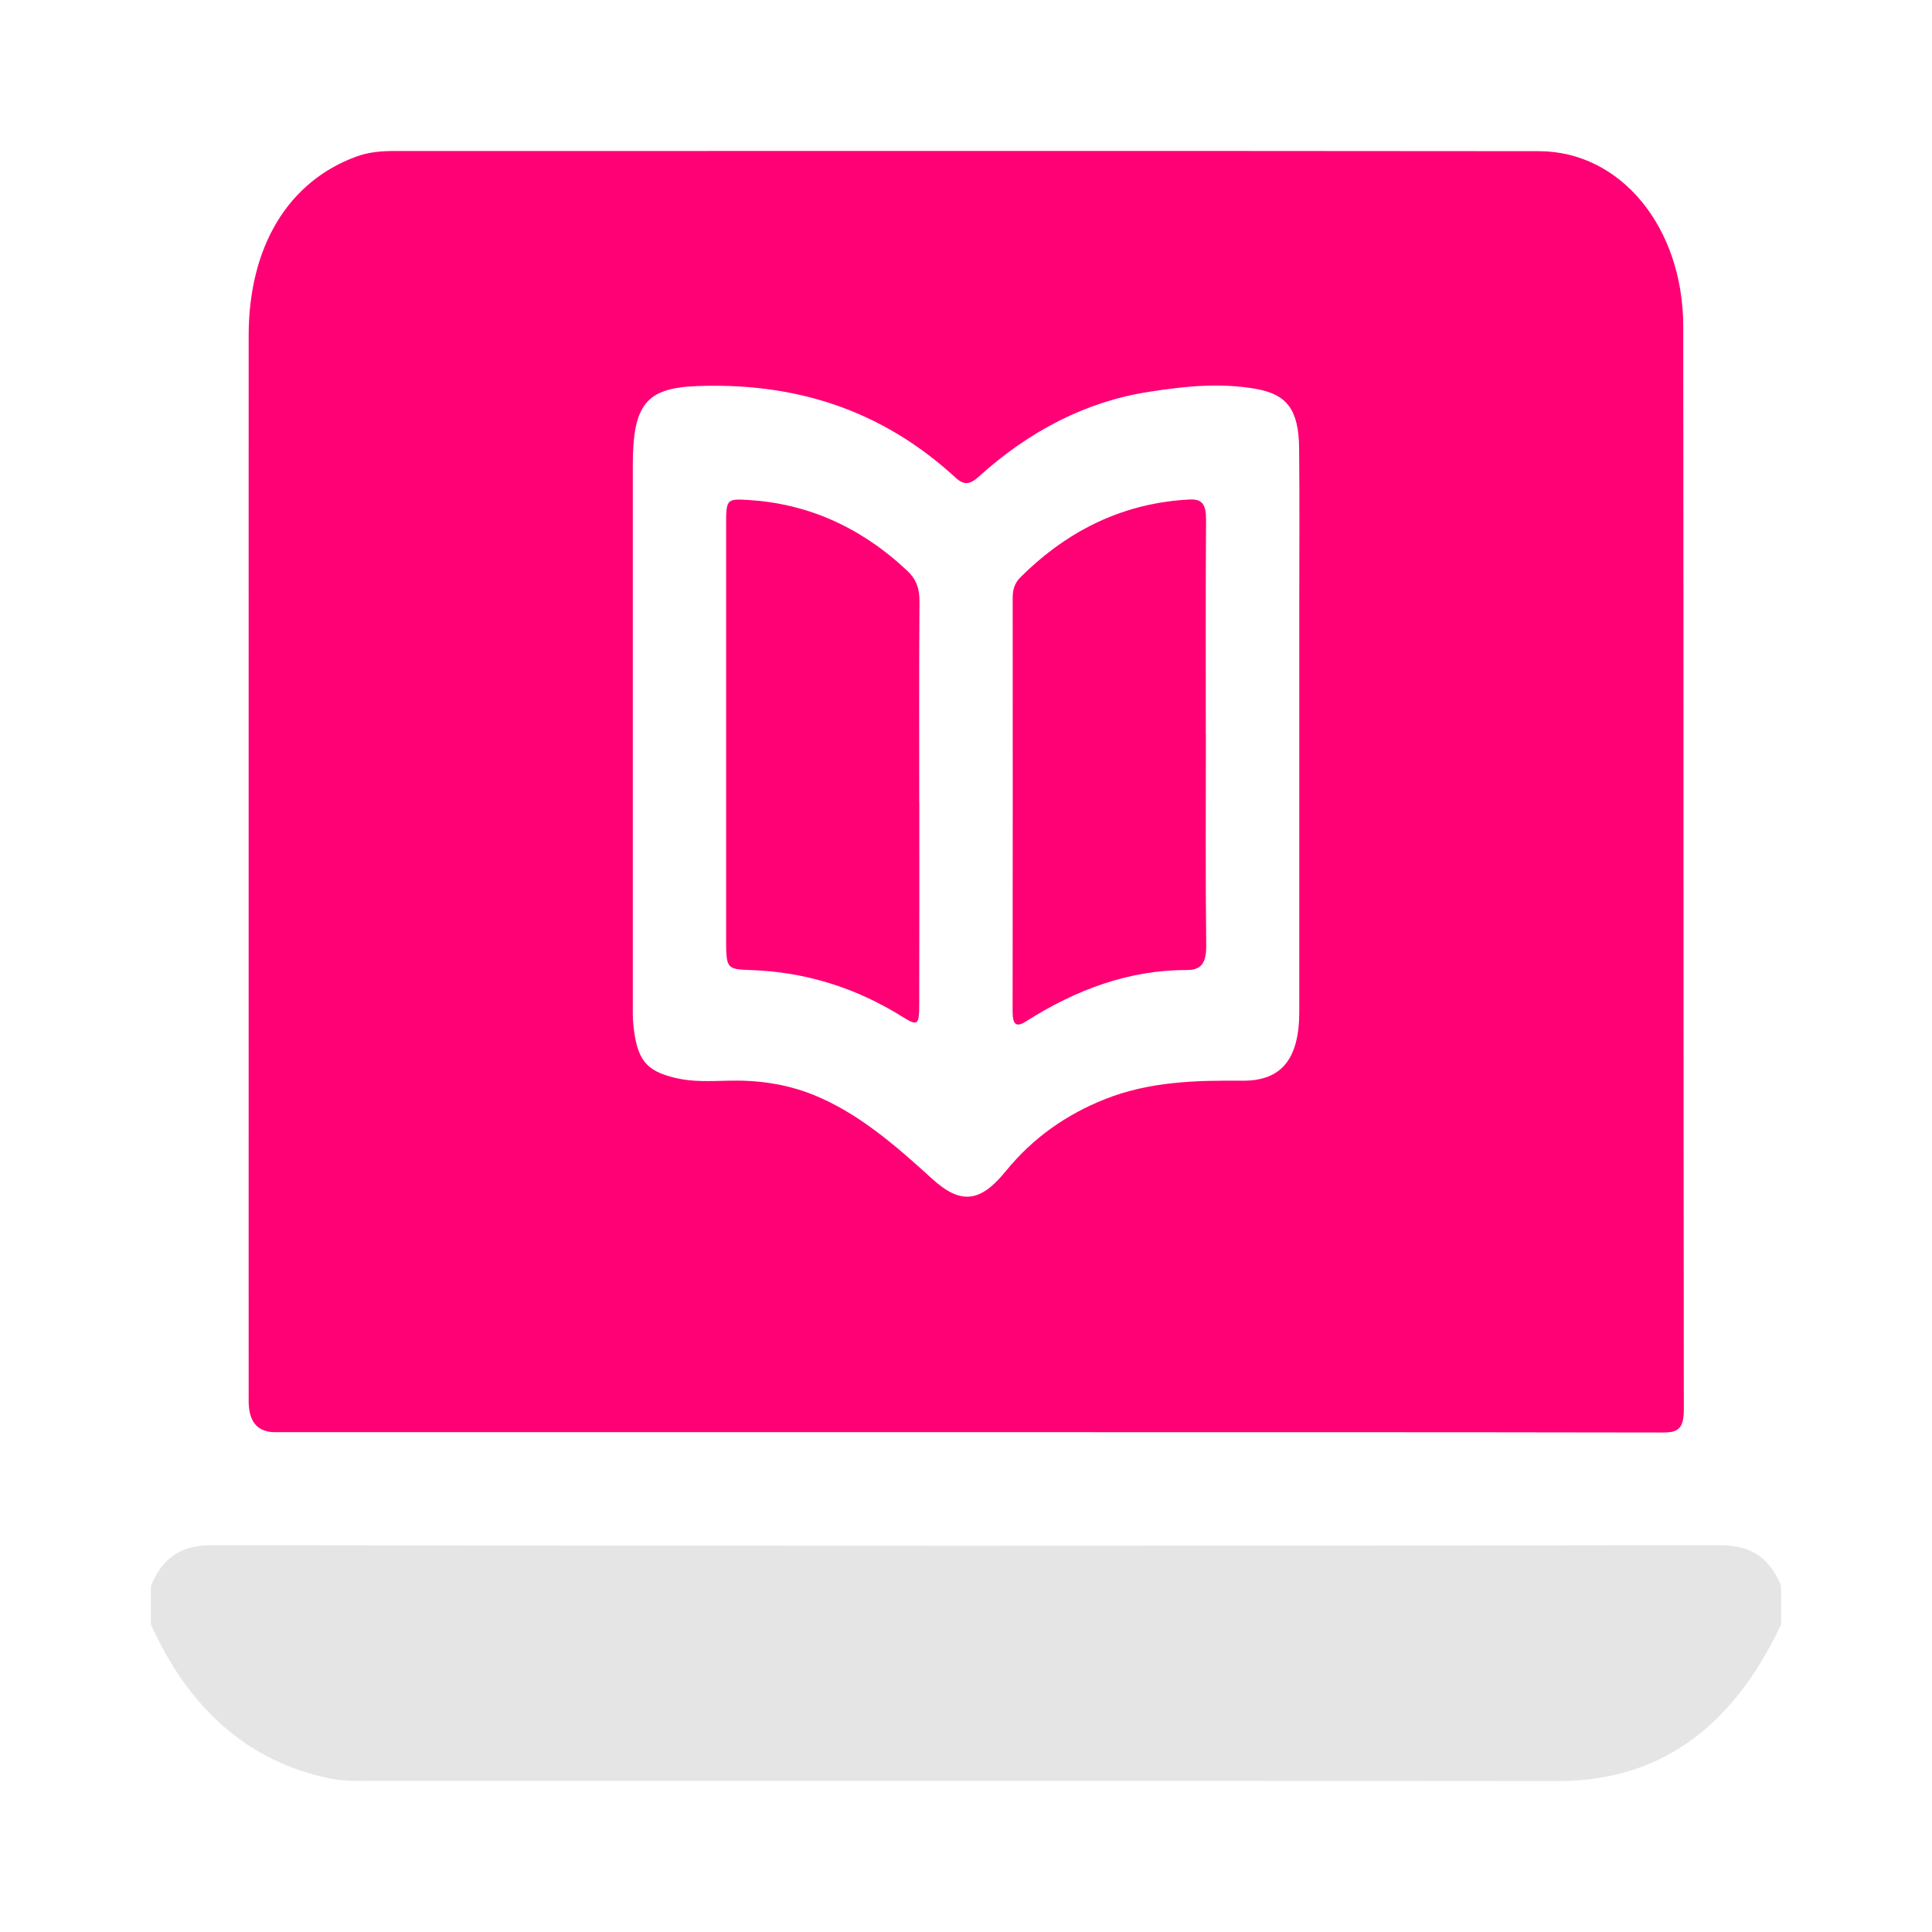
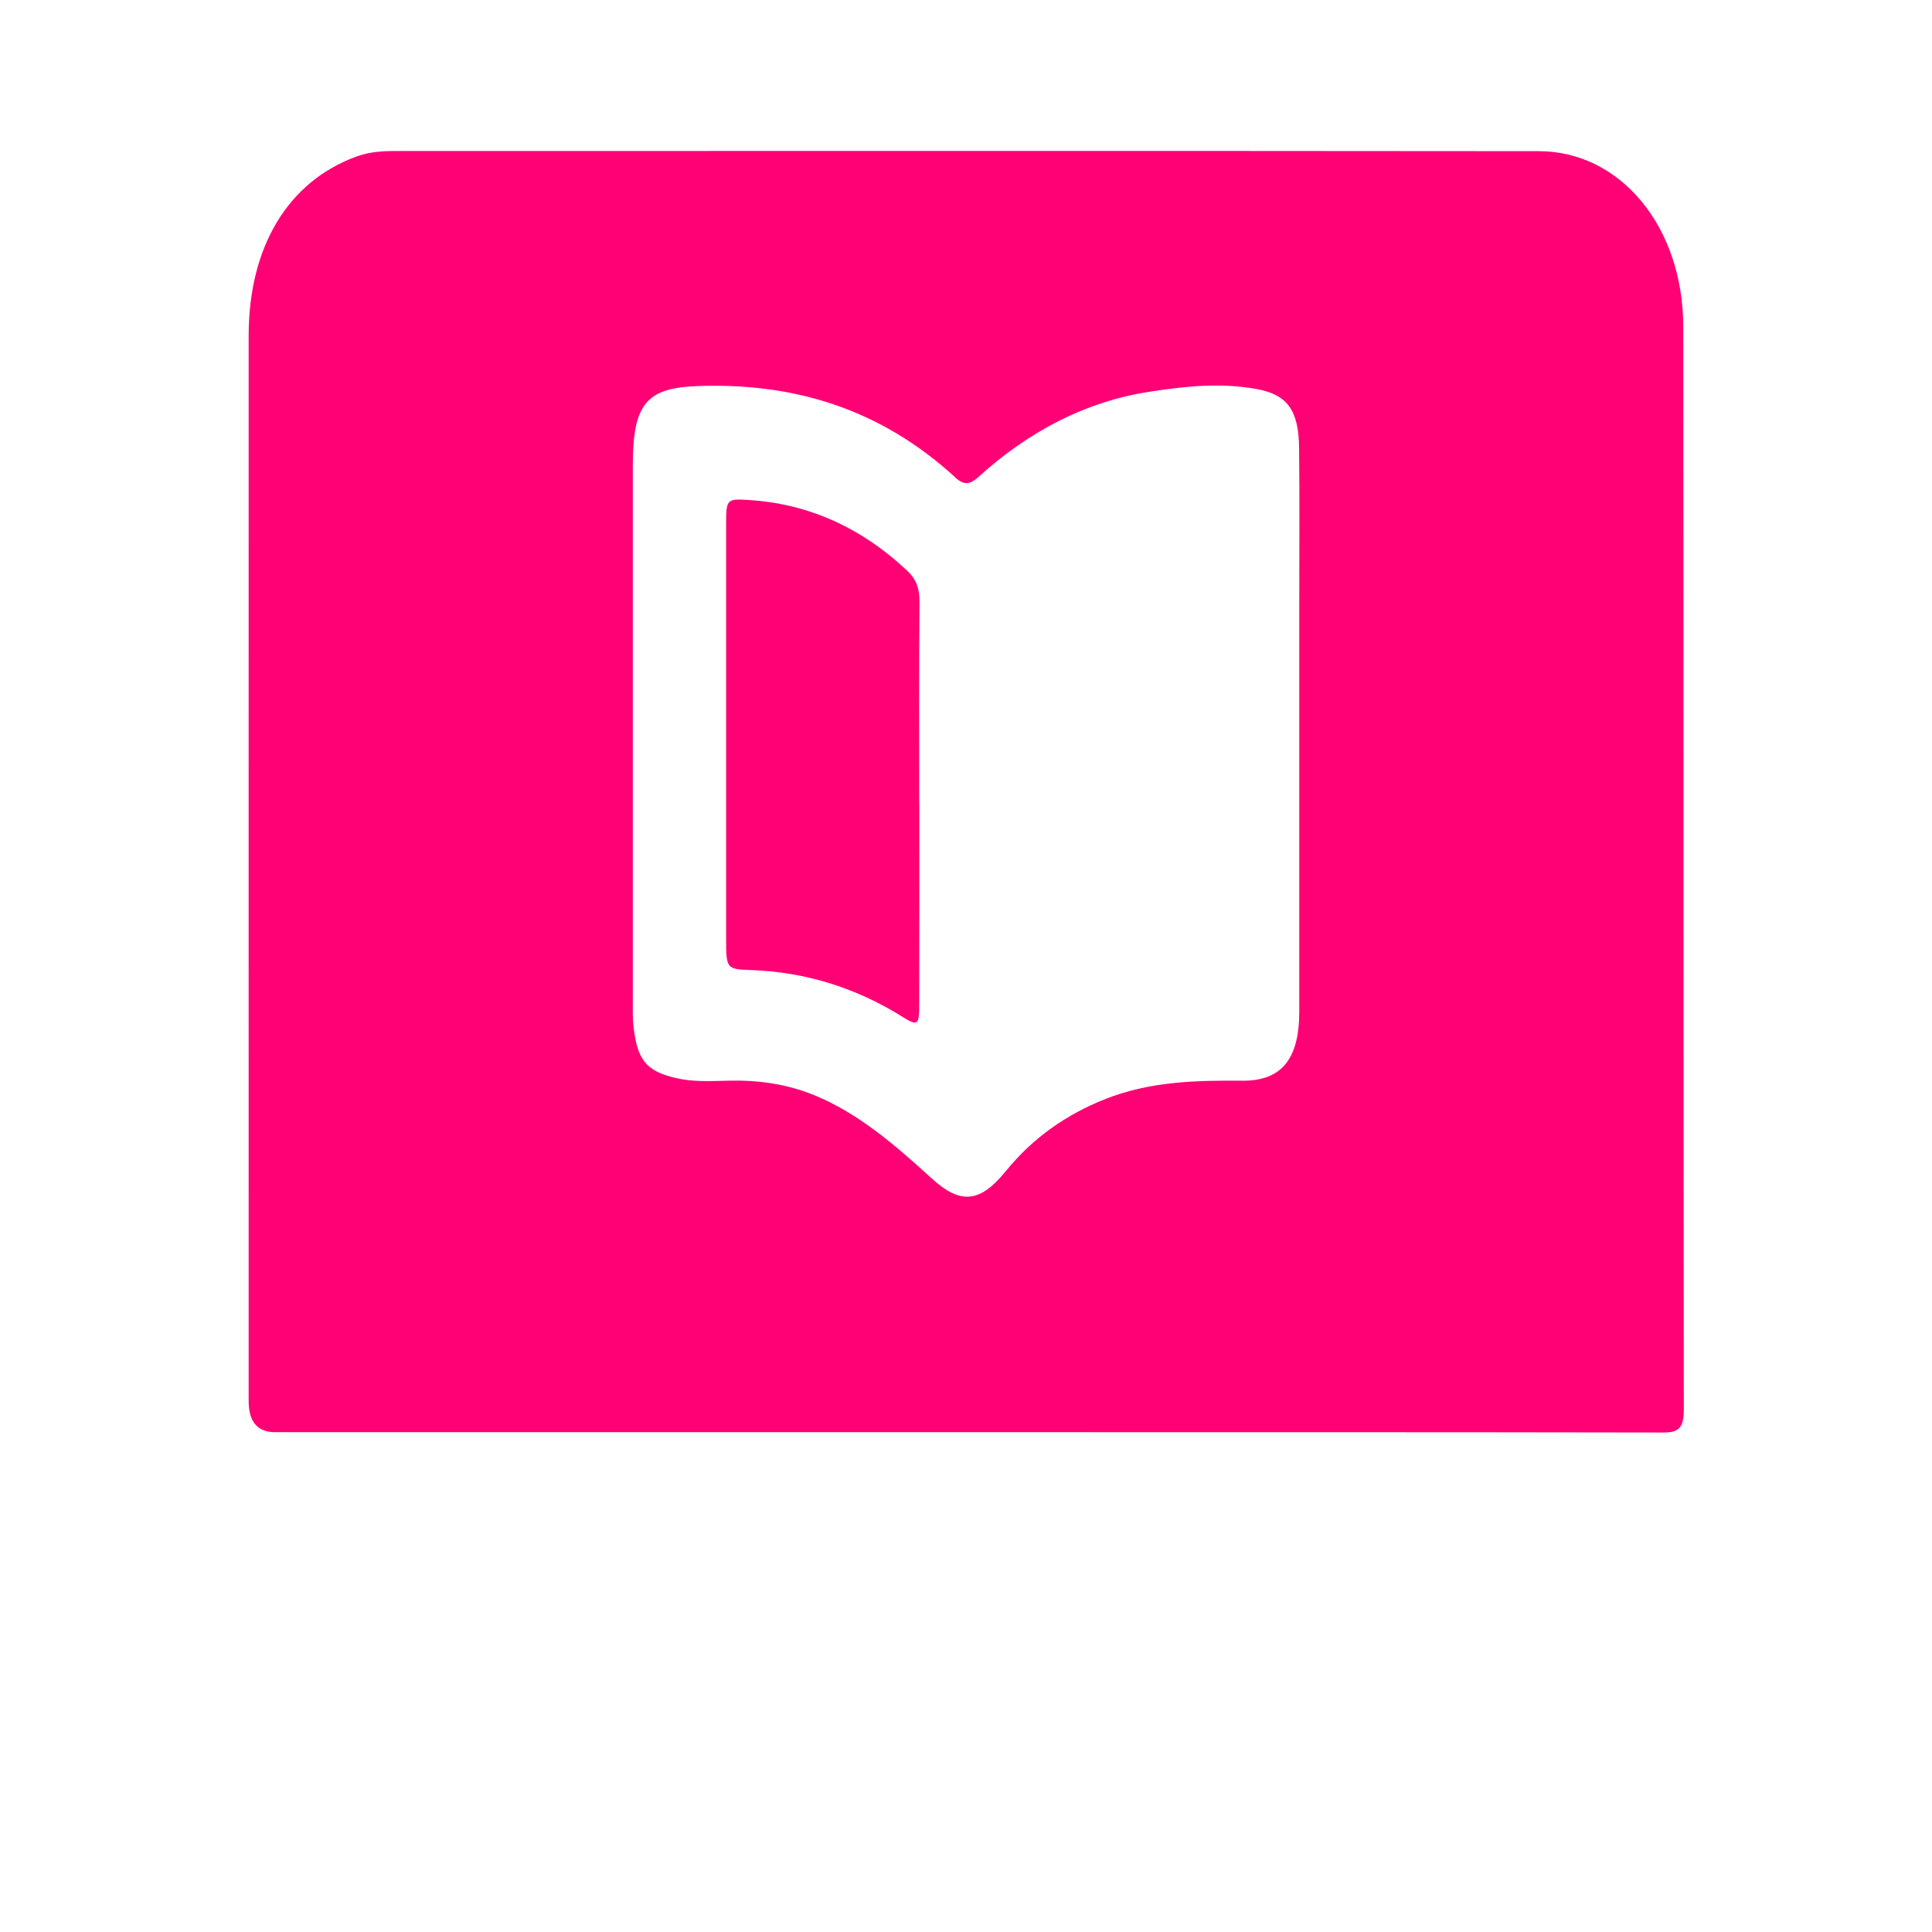
<svg xmlns="http://www.w3.org/2000/svg" width="24" height="24" viewBox="0 0 24 24" fill="none">
-   <path d="M1.875 19.699C2.032 19.317 2.286 19.195 2.634 19.195C8.878 19.204 15.122 19.204 21.366 19.195C21.714 19.195 21.968 19.316 22.125 19.699V20.181C21.512 21.487 20.589 22.127 19.351 22.125C14.45 22.12 9.55 22.123 4.649 22.122C4.465 22.122 4.28 22.131 4.097 22.093C3.105 21.887 2.361 21.255 1.875 20.181L1.875 19.699Z" fill="#E5E5E5" />
  <path d="M11.999 17.791C9.138 17.791 6.277 17.791 3.417 17.791C3.199 17.791 3.089 17.662 3.089 17.405C3.089 12.994 3.088 8.583 3.089 4.171C3.089 3.062 3.58 2.254 4.429 1.944C4.584 1.888 4.74 1.876 4.898 1.876C9.637 1.876 14.377 1.873 19.116 1.878C20.132 1.879 20.909 2.82 20.91 4.058C20.915 8.542 20.911 13.025 20.917 17.509C20.917 17.758 20.835 17.795 20.66 17.795C17.773 17.79 14.886 17.791 11.999 17.791L11.999 17.791ZM16.14 9.13C16.14 8.6 16.14 8.072 16.14 7.542C16.14 6.885 16.145 6.227 16.138 5.569C16.134 5.09 15.987 4.901 15.608 4.832C15.159 4.751 14.713 4.798 14.269 4.868C13.489 4.989 12.785 5.354 12.154 5.925C12.056 6.014 11.978 6.033 11.874 5.937C10.922 5.06 9.832 4.752 8.658 4.796C8.027 4.82 7.861 5.022 7.861 5.78C7.861 8.002 7.861 10.223 7.861 12.444C7.861 12.541 7.858 12.638 7.868 12.733C7.913 13.169 8.028 13.304 8.388 13.39C8.604 13.442 8.821 13.43 9.038 13.425C9.403 13.415 9.759 13.461 10.108 13.602C10.656 13.824 11.116 14.221 11.571 14.636C11.931 14.967 12.174 14.942 12.492 14.551C12.839 14.125 13.252 13.845 13.717 13.658C14.278 13.433 14.855 13.42 15.436 13.425C15.92 13.428 16.139 13.154 16.14 12.572C16.14 11.425 16.14 10.278 16.14 9.132L16.14 9.13Z" fill="#FF0075" />
-   <path d="M14.98 9.125C14.98 9.998 14.974 10.871 14.984 11.745C14.986 11.967 14.918 12.05 14.748 12.05C14.033 12.047 13.371 12.29 12.744 12.689C12.623 12.766 12.579 12.728 12.579 12.565C12.581 10.85 12.581 9.136 12.58 7.421C12.58 7.317 12.609 7.239 12.676 7.172C13.288 6.562 13.989 6.245 14.779 6.205C14.939 6.197 14.983 6.274 14.982 6.457C14.976 7.346 14.979 8.235 14.979 9.125H14.98Z" fill="#FF0075" />
  <path d="M11.42 9.974C11.42 10.807 11.421 11.64 11.419 12.473C11.419 12.735 11.401 12.75 11.212 12.632C10.617 12.26 9.984 12.071 9.315 12.05C9.028 12.041 9.021 12.026 9.02 11.675C9.02 9.961 9.02 8.246 9.02 6.532C9.02 6.203 9.022 6.194 9.298 6.211C10.028 6.256 10.687 6.543 11.268 7.088C11.377 7.189 11.424 7.304 11.422 7.474C11.416 8.308 11.419 9.141 11.419 9.974L11.42 9.974Z" fill="#FF0075" />
</svg>